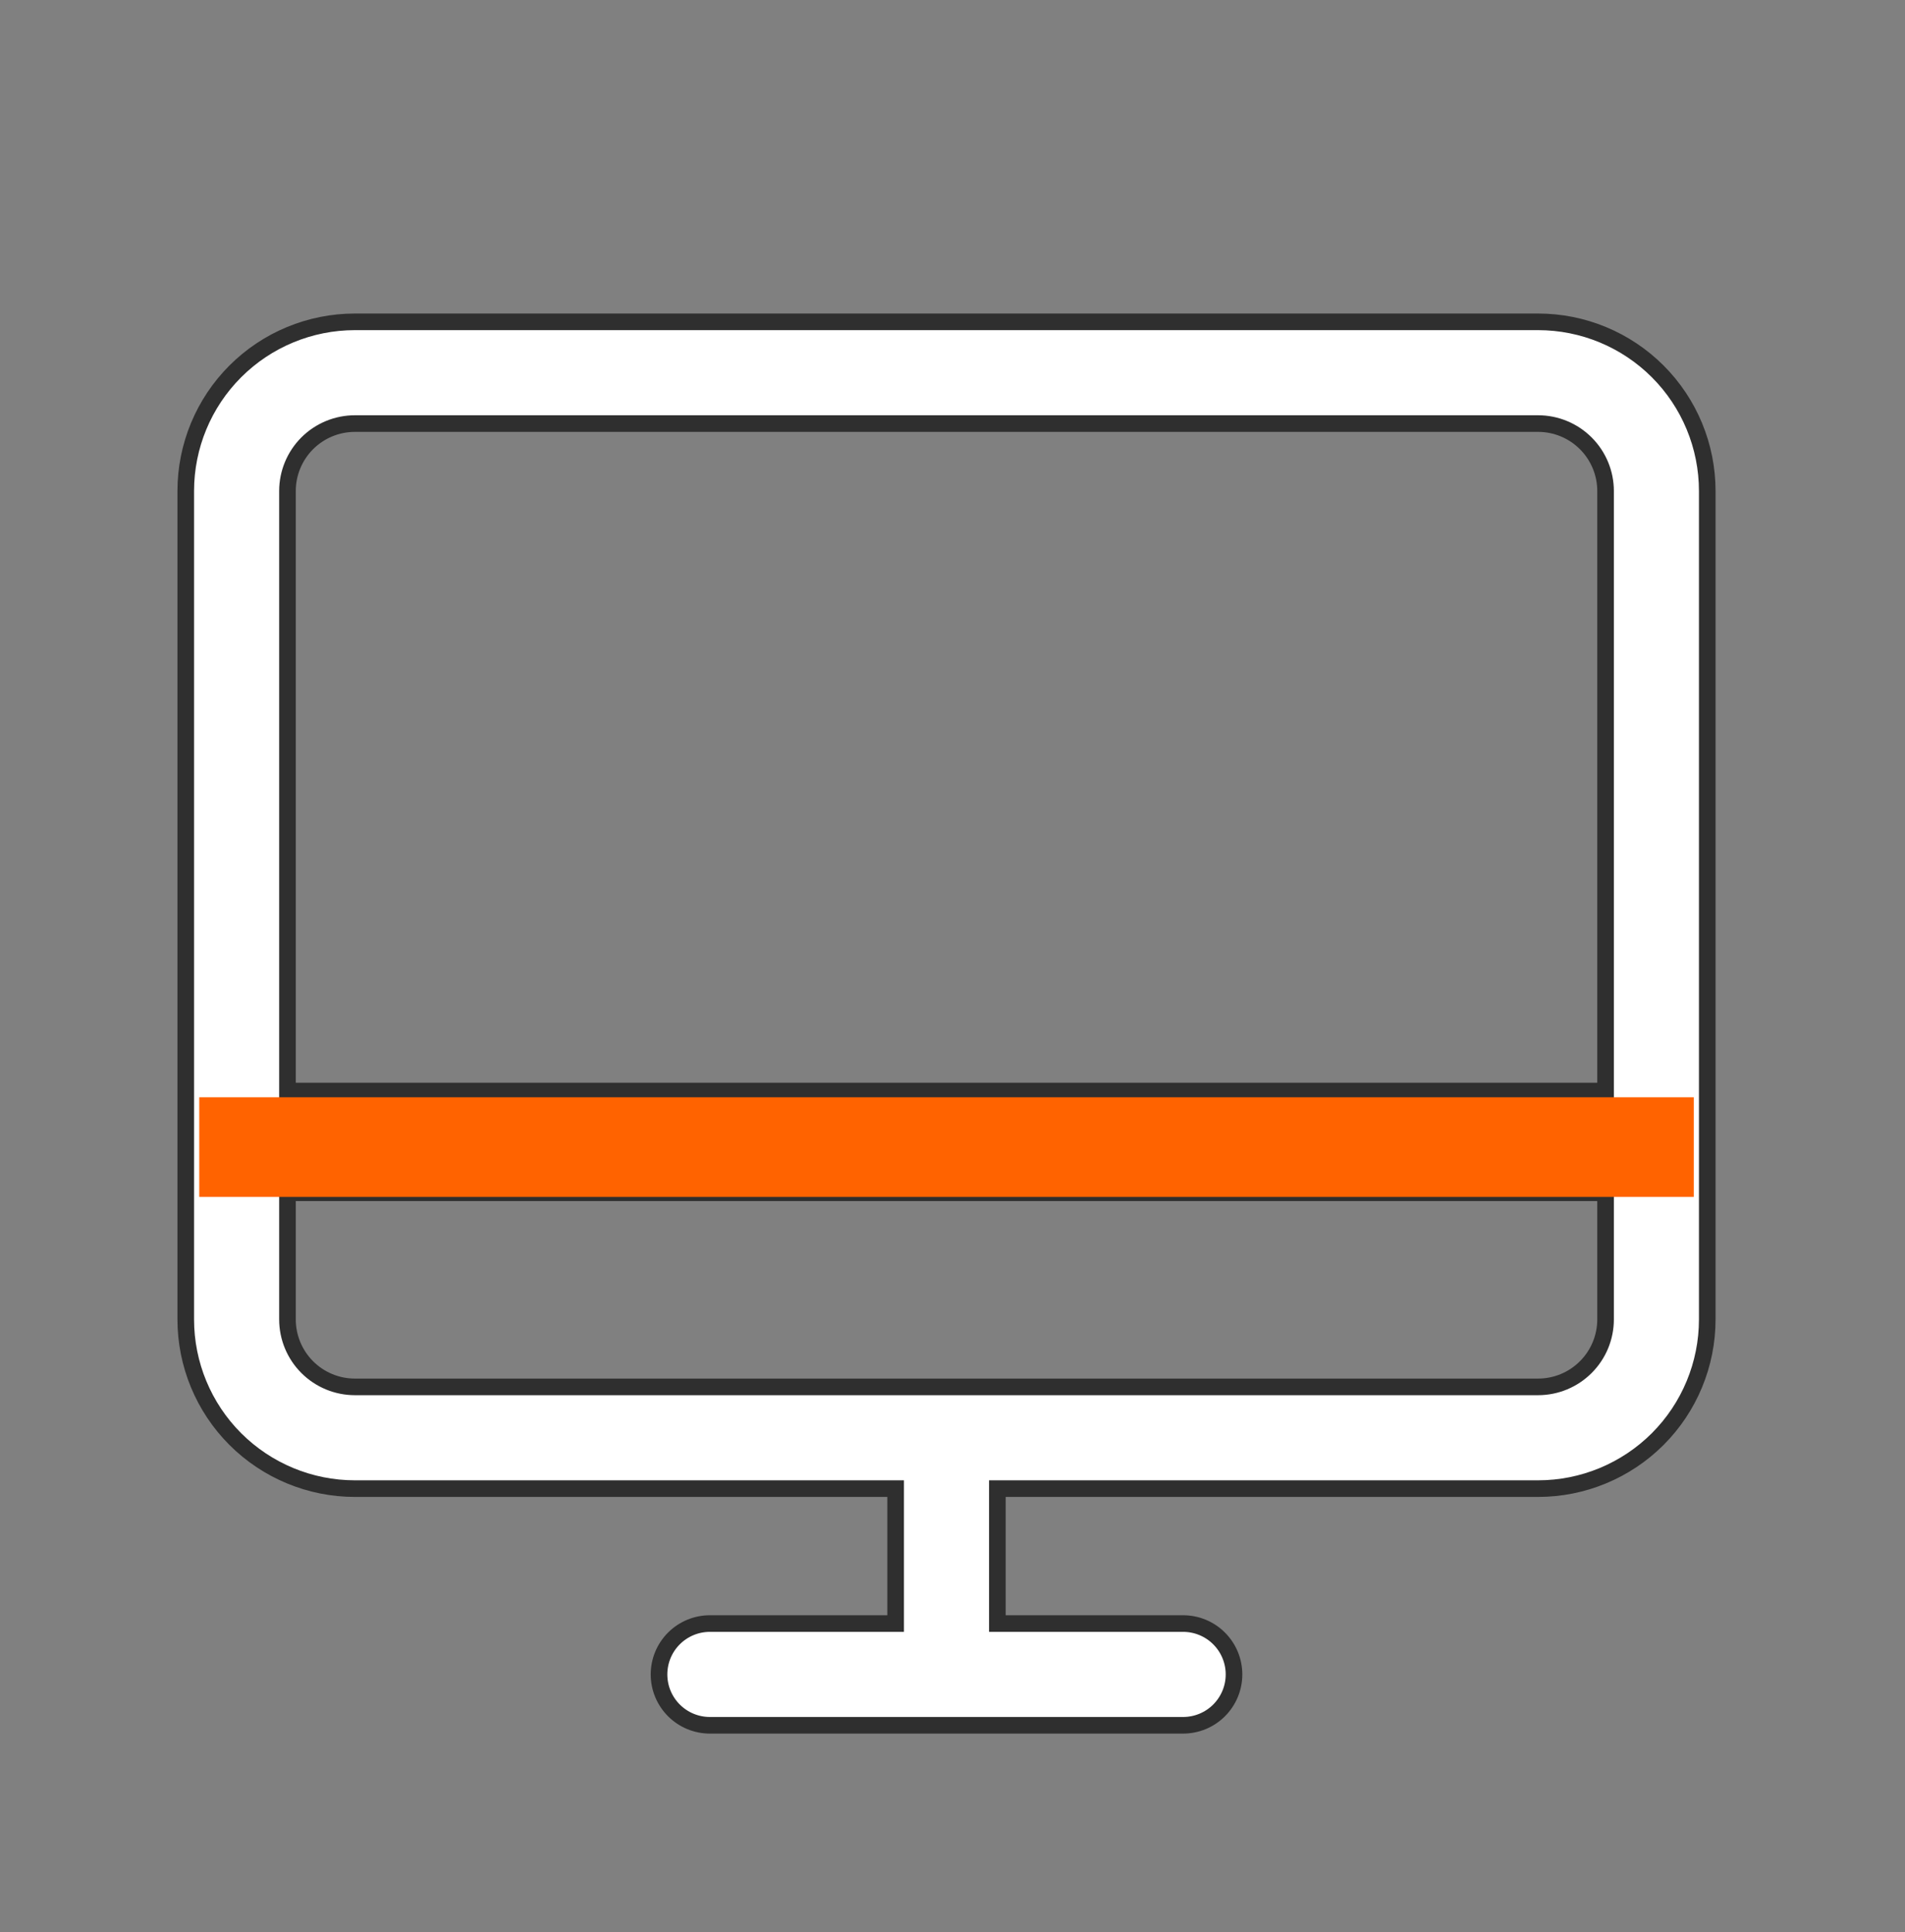
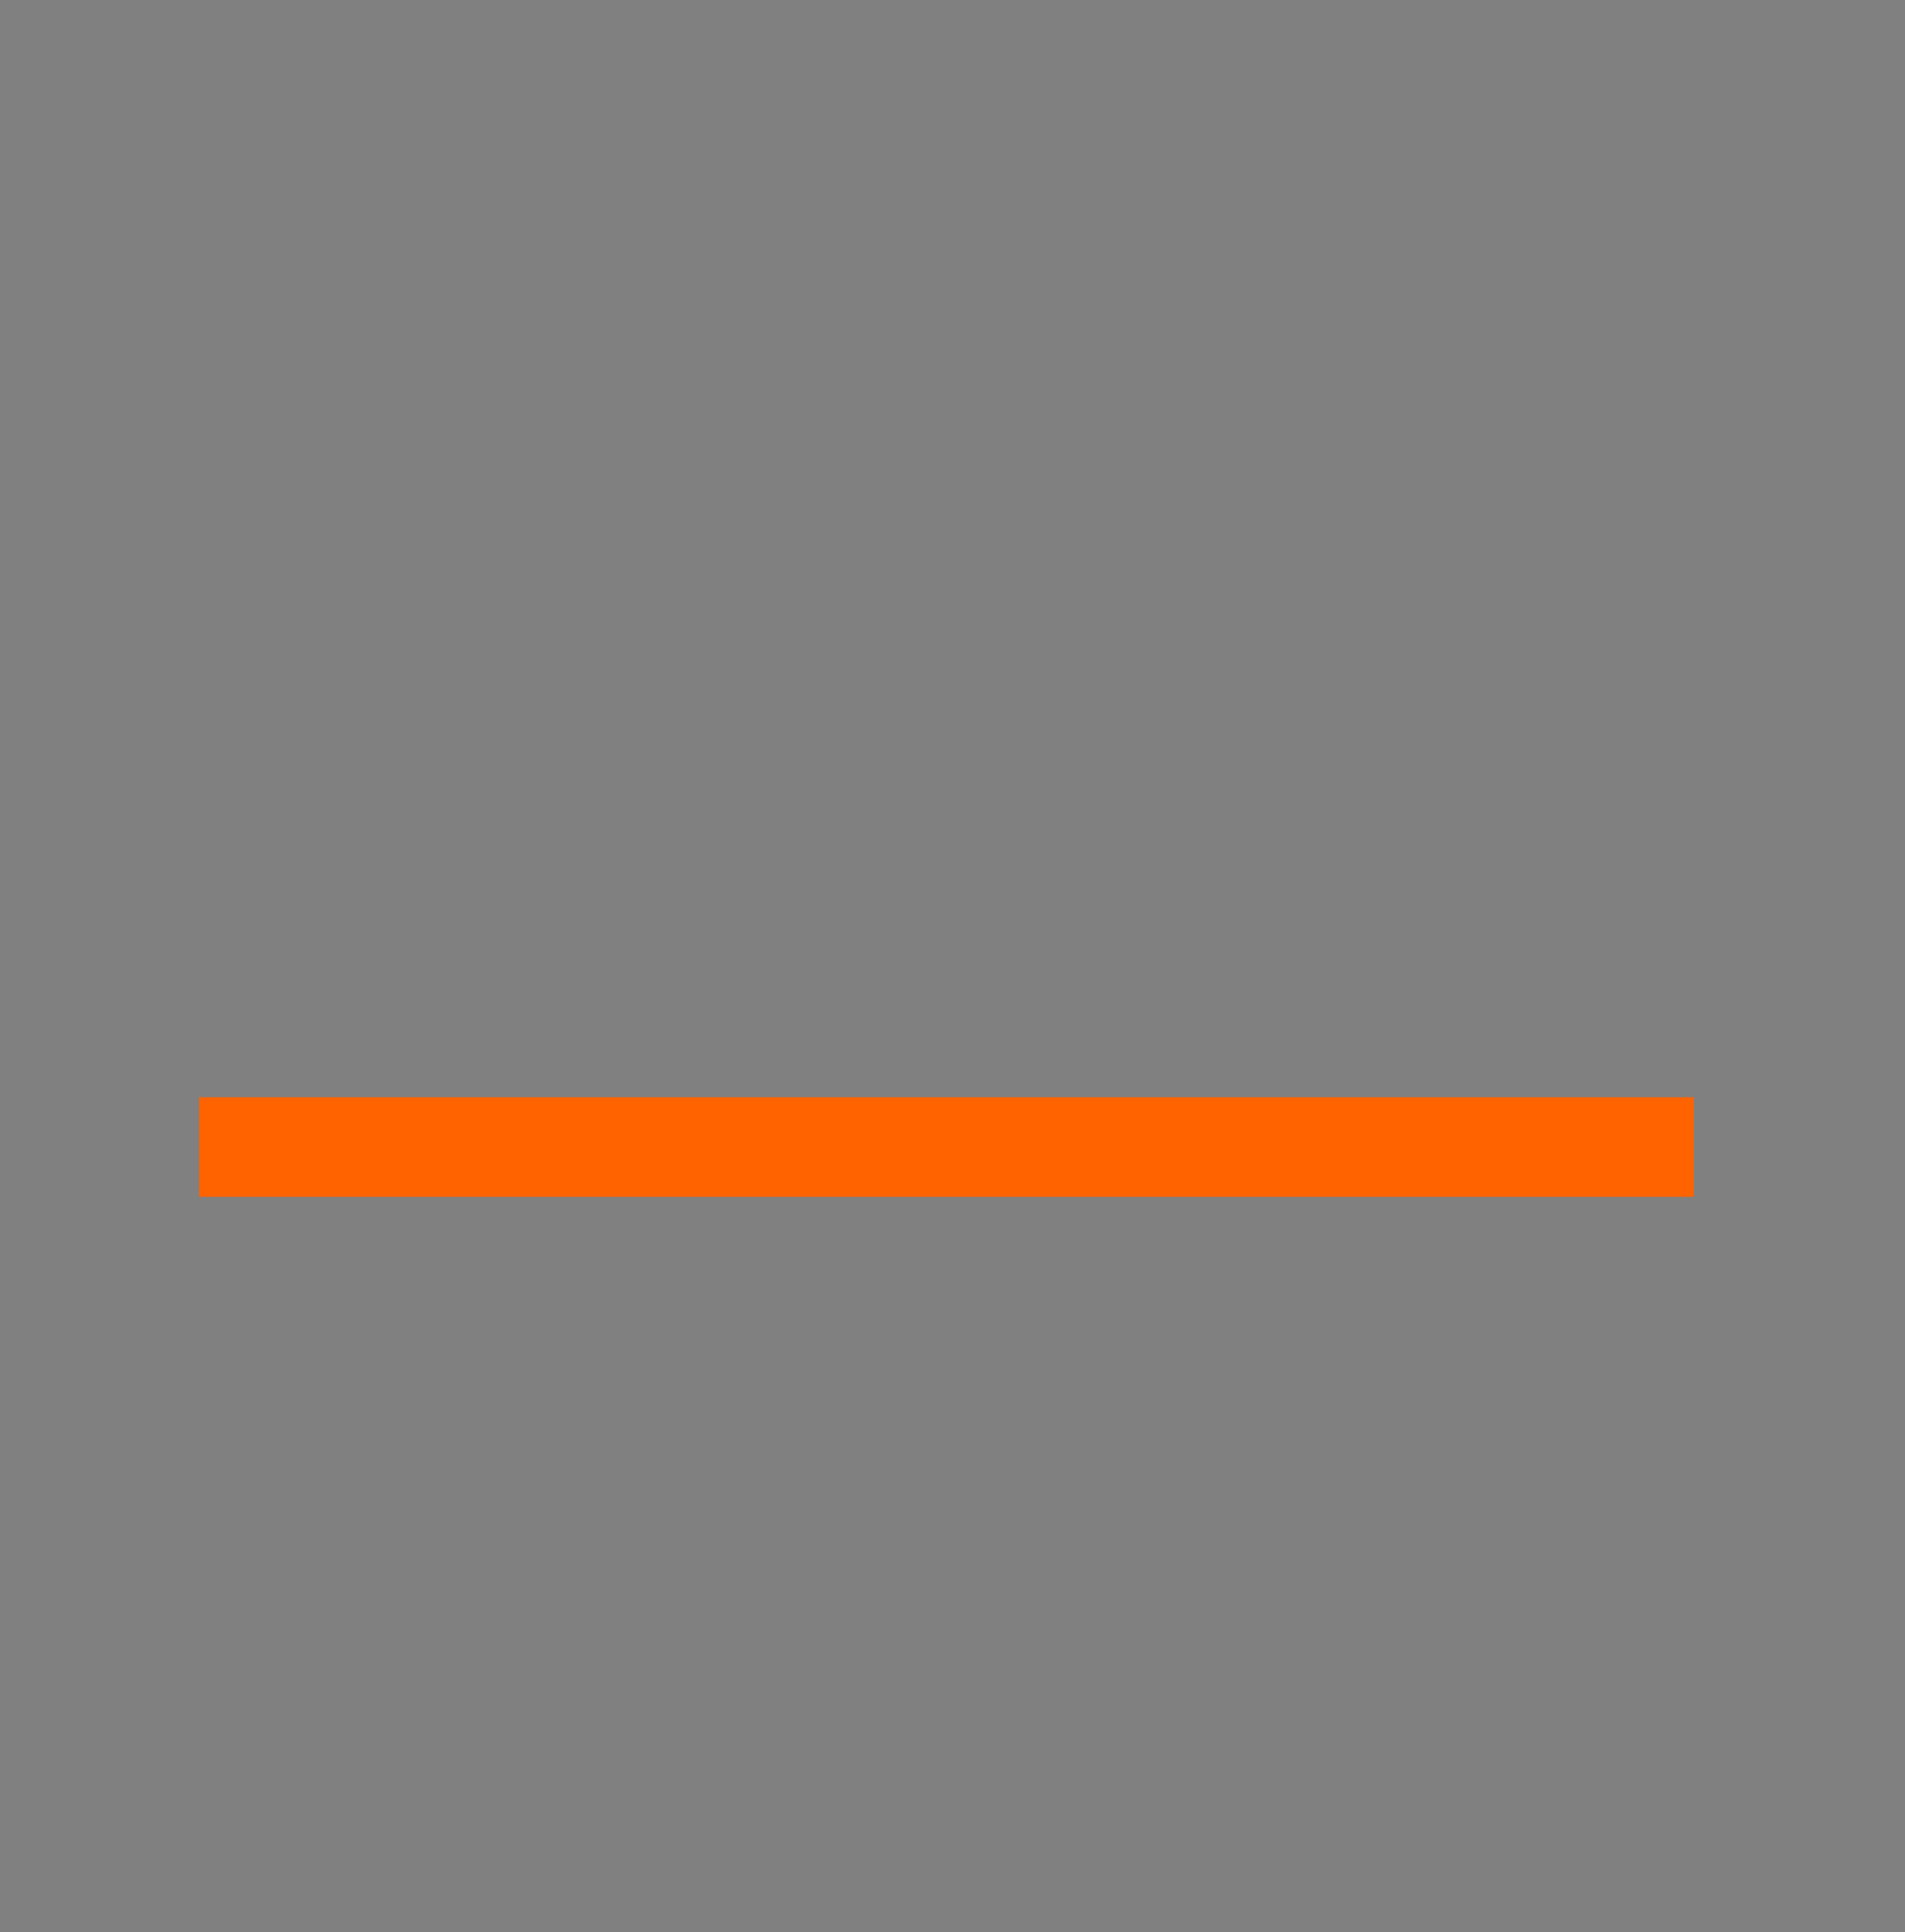
<svg xmlns="http://www.w3.org/2000/svg" width="71" height="72" viewBox="0 0 71 72" fill="none">
  <rect x="0" y="0" width="71" height="72" fill="#808080" stroke="none" />
-   <path d="M33.381 55.781V55.472H33.072H13.228C11.556 55.472 9.952 54.807 8.769 53.625C7.587 52.442 6.923 50.839 6.923 49.166V18.298C6.923 16.626 7.587 15.022 8.769 13.84C9.952 12.657 11.556 11.993 13.228 11.993H57.325C58.998 11.993 60.601 12.657 61.784 13.84C62.966 15.022 63.63 16.626 63.63 18.298V49.166C63.63 50.839 62.966 52.442 61.784 53.625C60.601 54.807 58.998 55.472 57.325 55.472H37.481H37.172V55.781V60.191V60.5H37.481H44.096C44.599 60.5 45.081 60.7 45.436 61.055C45.792 61.411 45.992 61.893 45.992 62.396C45.992 62.898 45.792 63.38 45.436 63.736C45.081 64.091 44.599 64.291 44.096 64.291H26.457C25.954 64.291 25.472 64.091 25.117 63.736C24.761 63.38 24.562 62.898 24.562 62.396C24.562 61.893 24.761 61.411 25.117 61.055C25.472 60.7 25.954 60.5 26.457 60.5H33.072H33.381V60.191V55.781ZM59.53 40.656H59.84V40.347V18.298C59.84 17.631 59.575 16.992 59.103 16.52C58.632 16.049 57.992 15.784 57.325 15.784H13.228C12.561 15.784 11.921 16.049 11.45 16.52C10.979 16.992 10.714 17.631 10.714 18.298V40.347V40.656H11.023H59.53ZM11.023 44.447H10.714V44.757V49.166C10.714 49.833 10.979 50.473 11.45 50.944C11.921 51.416 12.561 51.681 13.228 51.681H57.325C57.992 51.681 58.632 51.416 59.103 50.944C59.575 50.473 59.84 49.833 59.84 49.166V44.757V44.447H59.53H11.023Z" fill="white" stroke="#2F2F2F" stroke-width="0.619" />
  <path d="M7.426 42.745L63.128 42.745" stroke="#FF6300" stroke-width="3.713" />
</svg>